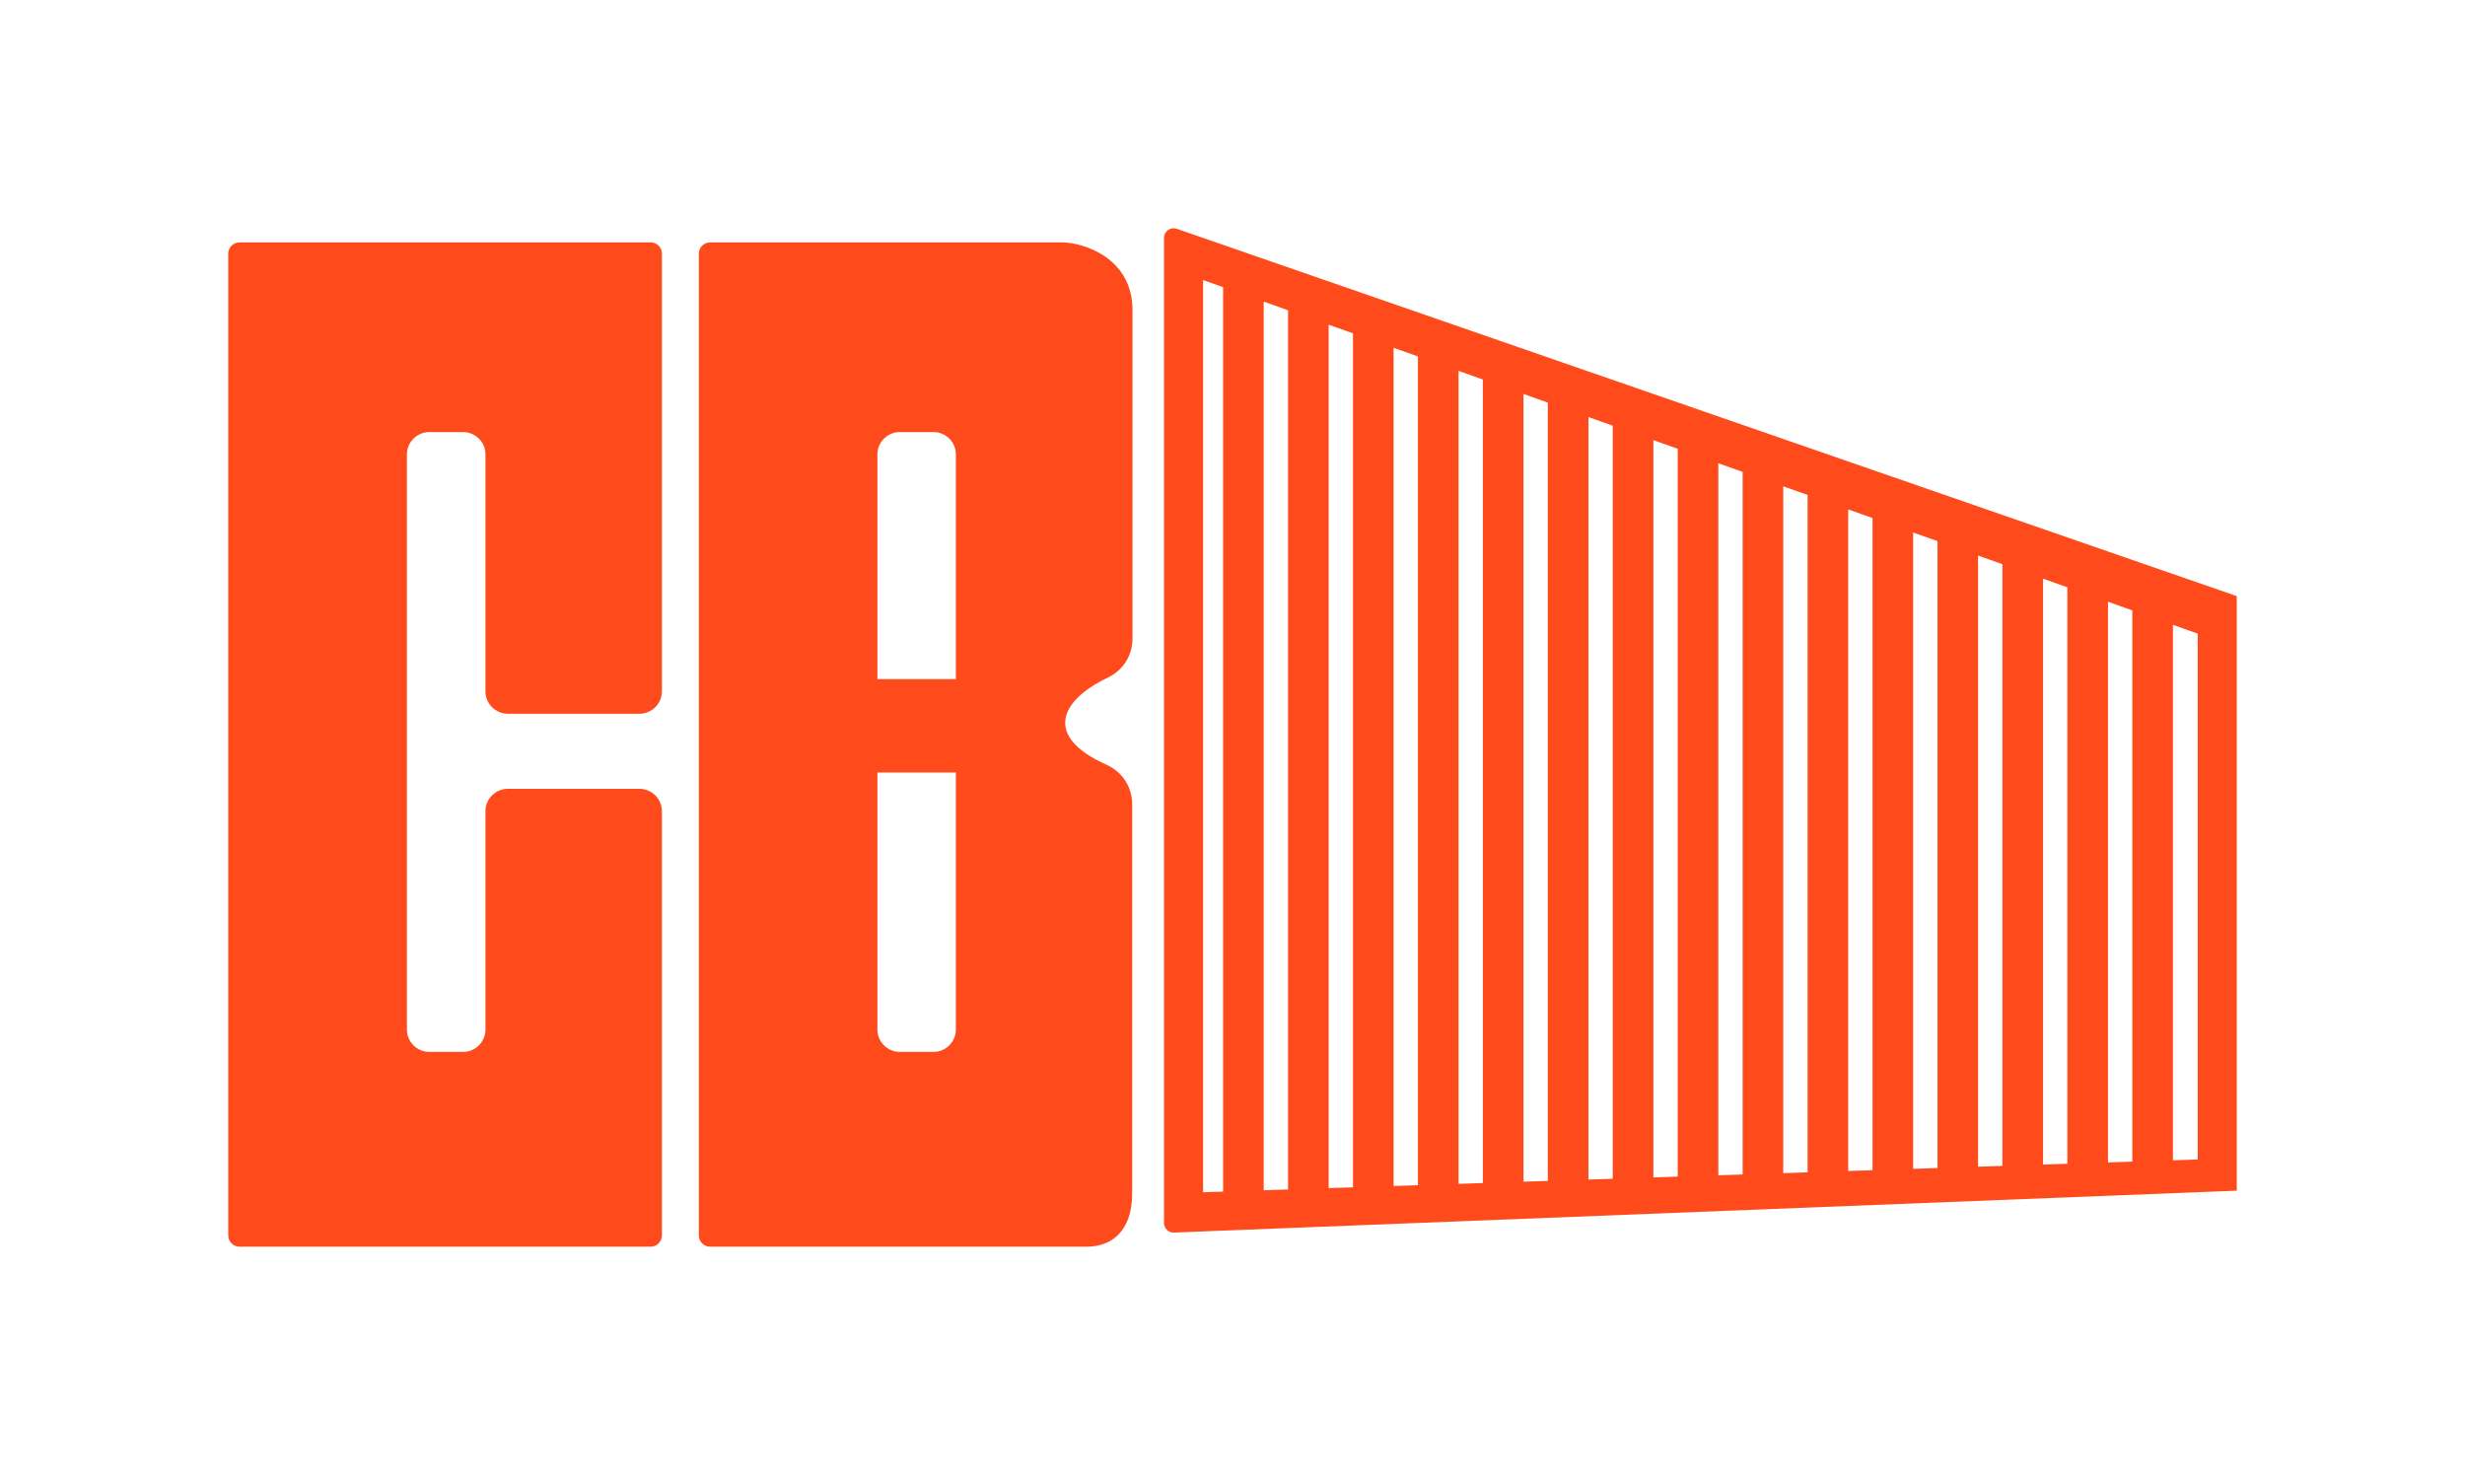
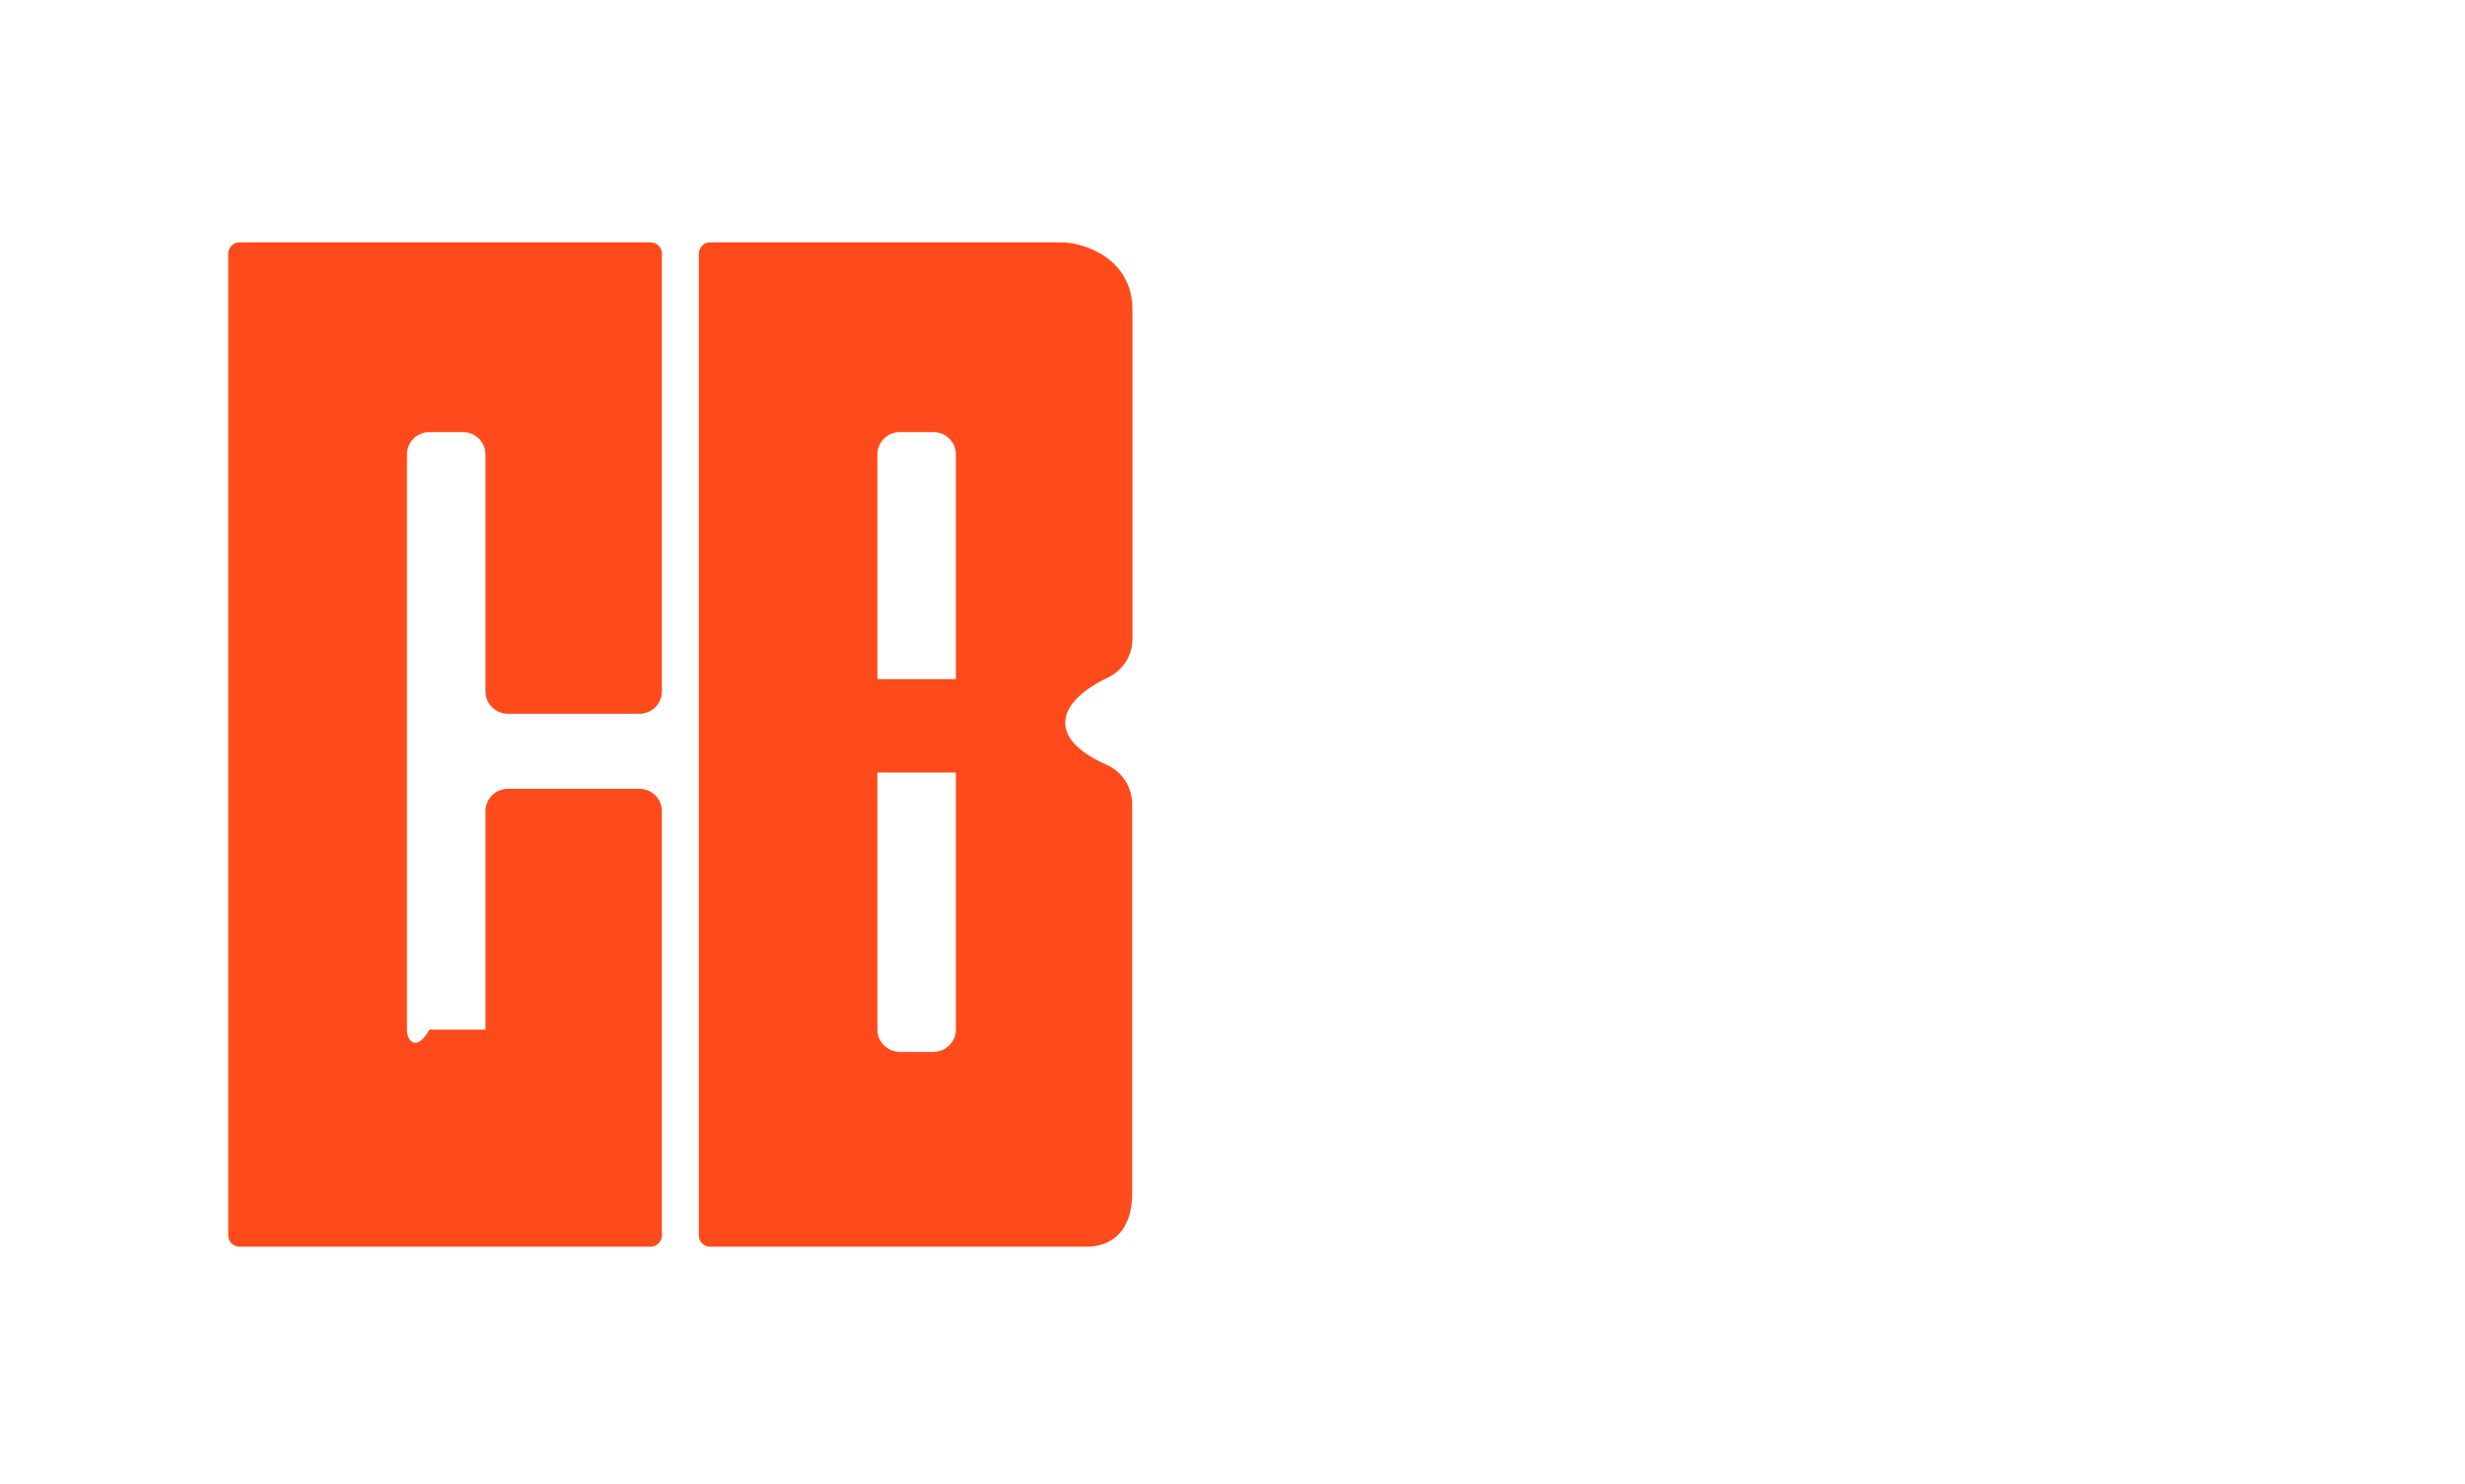
<svg xmlns="http://www.w3.org/2000/svg" width="108" height="65" viewBox="0 0 108 65" fill="none">
-   <path fill-rule="evenodd" clip-rule="evenodd" d="M95.204 50.834L96.289 50.798V27.761L95.204 27.375V50.834ZM92.358 50.928L93.424 50.892V26.743L92.358 26.364V50.928ZM89.513 51.021L90.578 50.986V25.731L89.513 25.352V51.021ZM86.667 51.115L87.733 51.08V24.72L86.667 24.341V51.115ZM83.822 51.209L84.888 51.174V23.708L83.822 23.329V51.209ZM80.976 51.303L82.042 51.268V22.697L80.976 22.318V51.303ZM78.131 51.397L79.197 51.361V21.685L78.131 21.306V51.396V51.397ZM75.285 51.49L76.351 51.455V20.674L75.285 20.295V51.49V51.49ZM72.44 51.584L73.506 51.549V19.662L72.44 19.283V51.584ZM69.595 51.678L70.66 51.643V18.651L69.595 18.272V51.678ZM66.749 51.772L67.815 51.737V17.639L66.749 17.26V51.772ZM63.904 51.866L64.969 51.831V16.627L63.904 16.248V51.865V51.866ZM61.058 51.96L62.124 51.925V15.616L61.058 15.237V51.96ZM58.213 52.053L59.279 52.018V14.604L58.213 14.226V52.053ZM55.367 52.147L56.433 52.112V13.593L55.367 13.214V52.147ZM52.711 12.27V52.235L53.588 52.206V12.582L52.711 12.27V12.27ZM51.555 10.024L98 26.117V52.165L51.434 54C51.316 54.004 51.213 53.963 51.128 53.881C51.043 53.798 51 53.696 51 53.577V10.424C51 10.284 51.062 10.163 51.175 10.081C51.289 9.999 51.423 9.978 51.555 10.024L51.555 10.024Z" fill="#FF4B1C" />
-   <path fill-rule="evenodd" clip-rule="evenodd" d="M22.253 31.27H28.017C28.559 31.27 29 30.831 29 30.292V11.109C29 10.839 28.779 10.619 28.507 10.619H10.493C10.221 10.619 10 10.839 10 11.109V54.129C10 54.399 10.221 54.619 10.493 54.619H28.507C28.779 54.619 29 54.399 29 54.129V35.537C29 34.998 28.559 34.559 28.017 34.559H22.253C21.711 34.559 21.27 34.998 21.27 35.537V45.108C21.27 45.647 20.828 46.086 20.287 46.086H18.812C18.271 46.086 17.829 45.647 17.829 45.108V19.907C17.829 19.369 18.271 18.929 18.812 18.929H20.287C20.828 18.929 21.27 19.369 21.27 19.907V30.292C21.27 30.831 21.711 31.27 22.253 31.27V31.27Z" fill="#FF4B1C" />
+   <path fill-rule="evenodd" clip-rule="evenodd" d="M22.253 31.27H28.017C28.559 31.27 29 30.831 29 30.292V11.109C29 10.839 28.779 10.619 28.507 10.619H10.493C10.221 10.619 10 10.839 10 11.109V54.129C10 54.399 10.221 54.619 10.493 54.619H28.507C28.779 54.619 29 54.399 29 54.129V35.537C29 34.998 28.559 34.559 28.017 34.559H22.253C21.711 34.559 21.27 34.998 21.27 35.537V45.108H18.812C18.271 46.086 17.829 45.647 17.829 45.108V19.907C17.829 19.369 18.271 18.929 18.812 18.929H20.287C20.828 18.929 21.27 19.369 21.27 19.907V30.292C21.27 30.831 21.711 31.27 22.253 31.27V31.27Z" fill="#FF4B1C" />
  <path fill-rule="evenodd" clip-rule="evenodd" d="M41.88 29.754H38.442V19.907C38.442 19.368 38.883 18.929 39.424 18.929H40.898C41.439 18.929 41.88 19.368 41.88 19.907V29.754ZM49.619 27.963V13.592C49.619 11.259 47.416 10.619 46.519 10.619H31.111C30.84 10.619 30.619 10.839 30.619 11.109V54.129C30.619 54.399 30.84 54.619 31.111 54.619H47.61C48.643 54.619 49.605 54.007 49.605 52.273C49.605 46.693 49.605 40.865 49.605 35.249C49.605 34.477 49.178 33.818 48.475 33.503C45.718 32.267 46.43 30.694 48.532 29.69C49.212 29.365 49.619 28.718 49.619 27.963H49.619ZM38.442 33.846H41.88V45.108C41.88 45.646 41.439 46.086 40.898 46.086H39.424C38.884 46.086 38.442 45.647 38.442 45.108V33.846Z" fill="#FF4B1C" />
</svg>